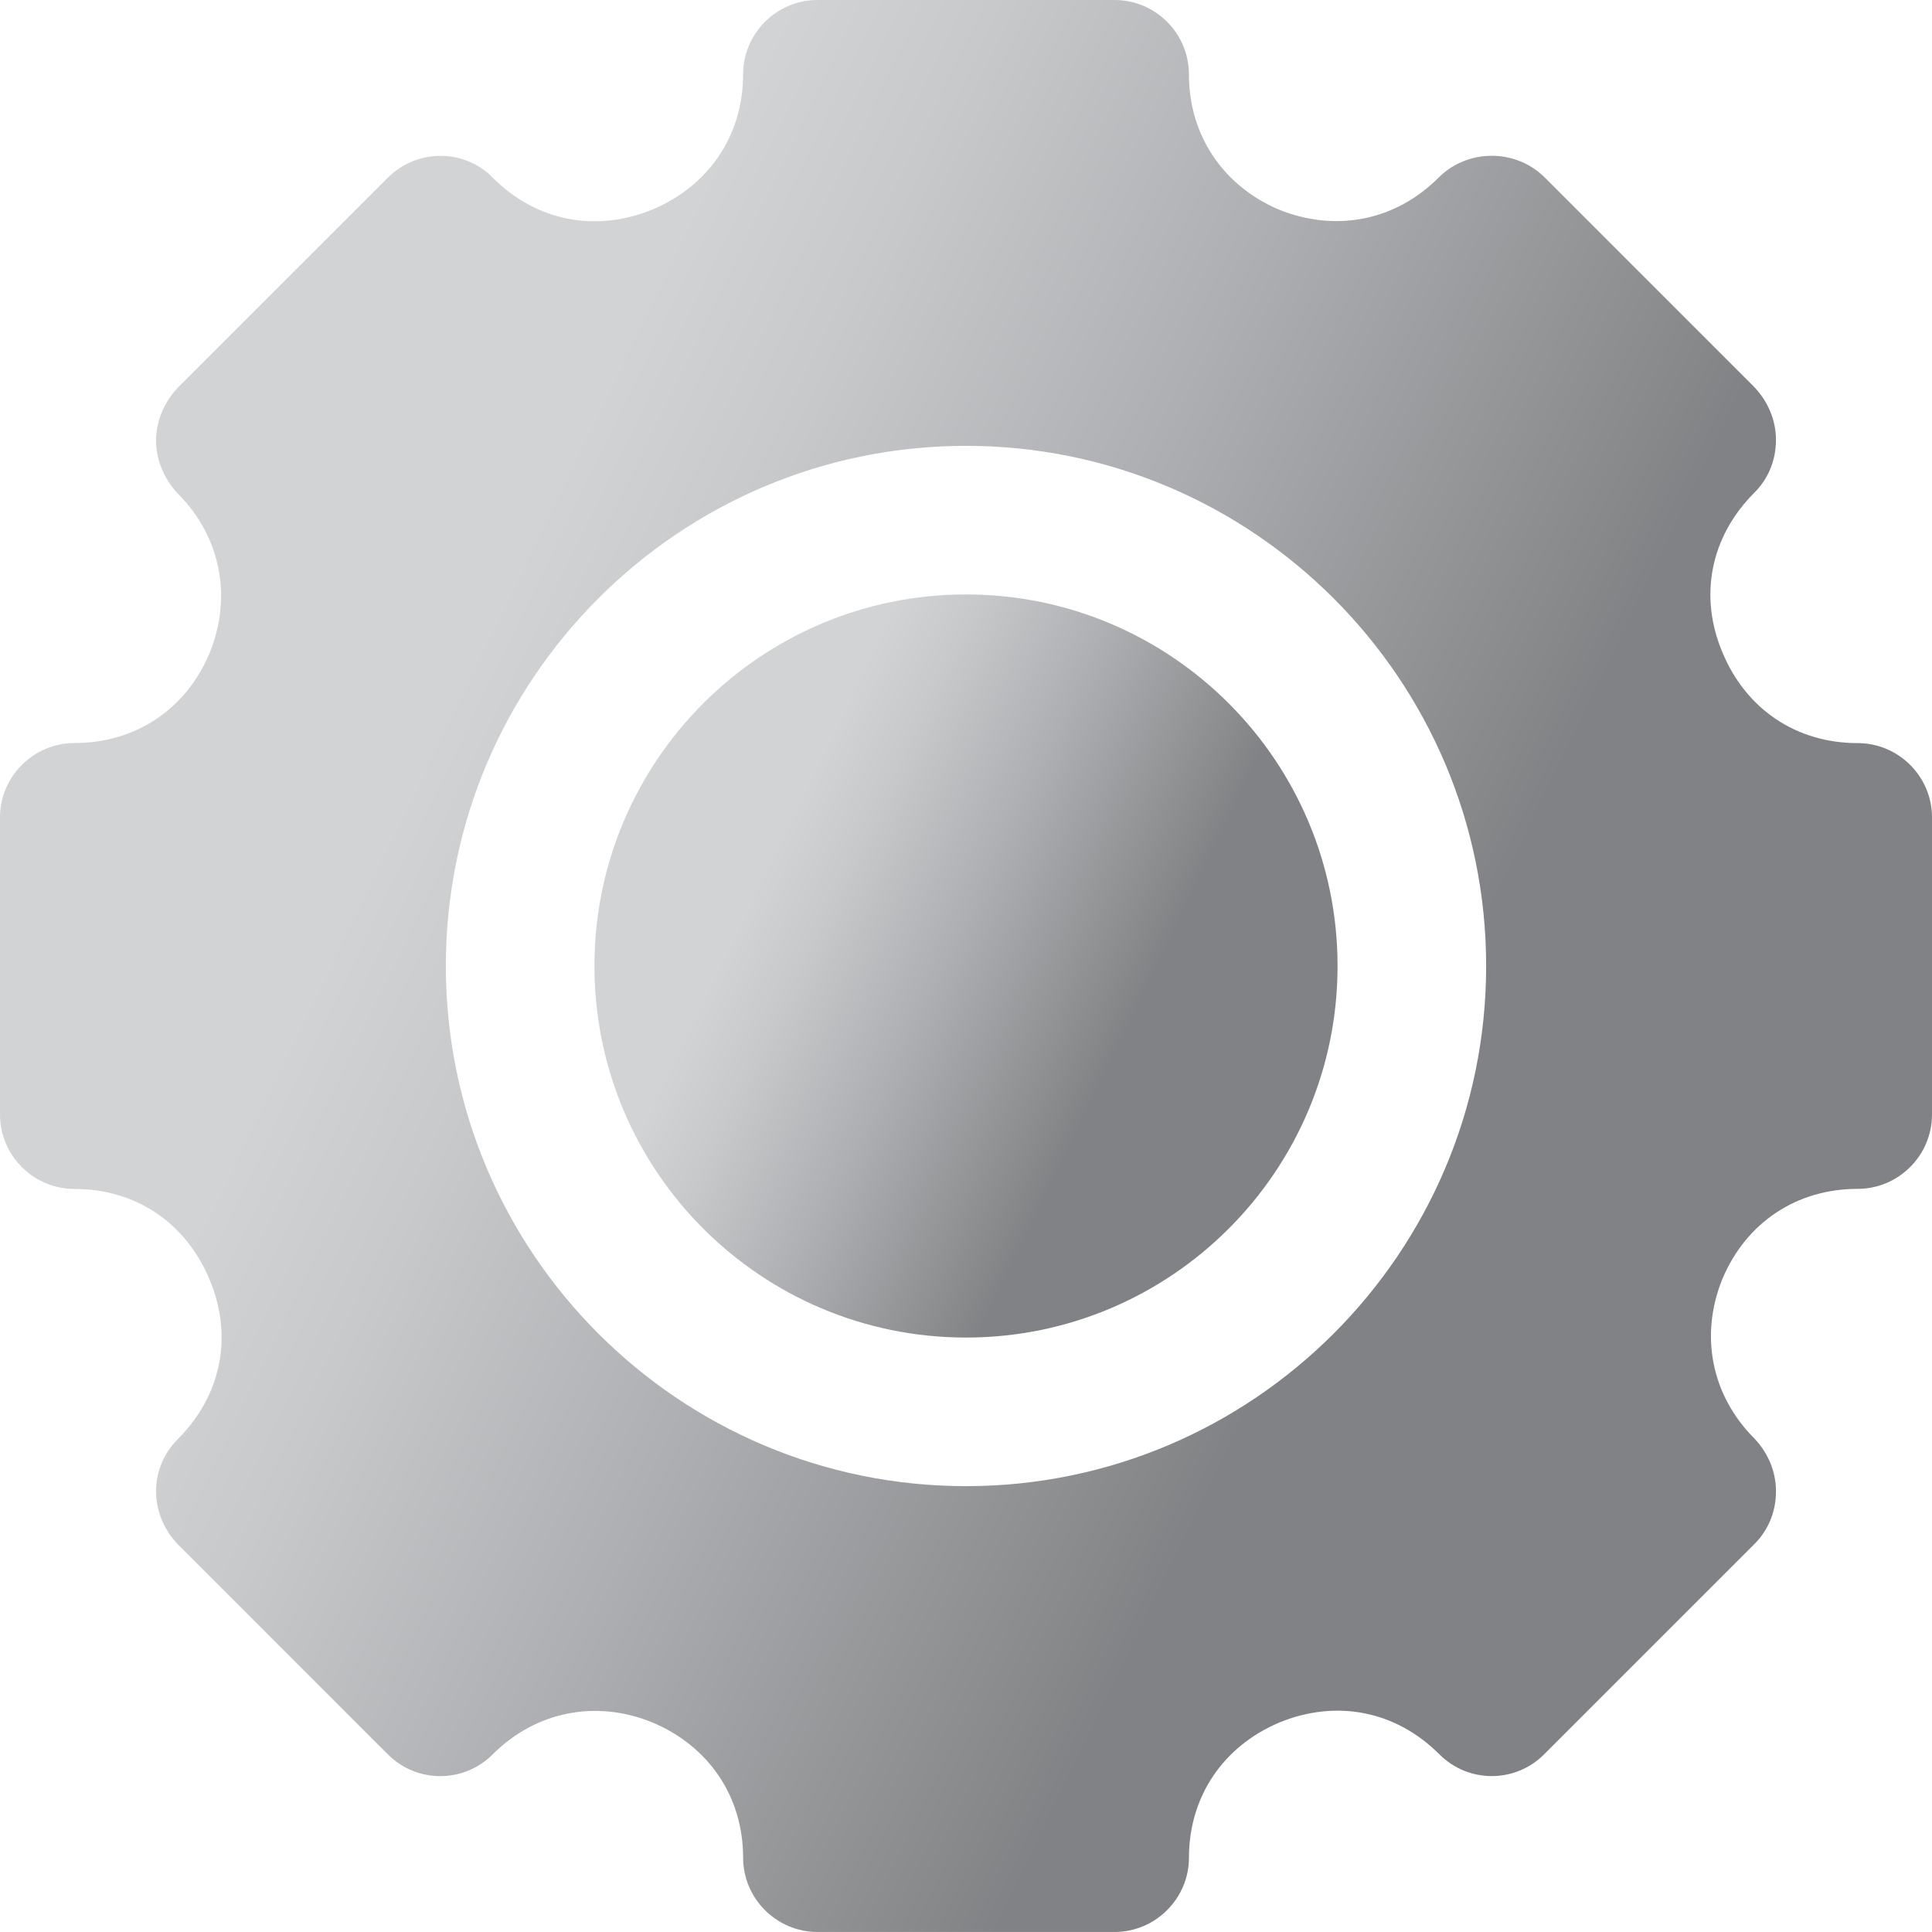
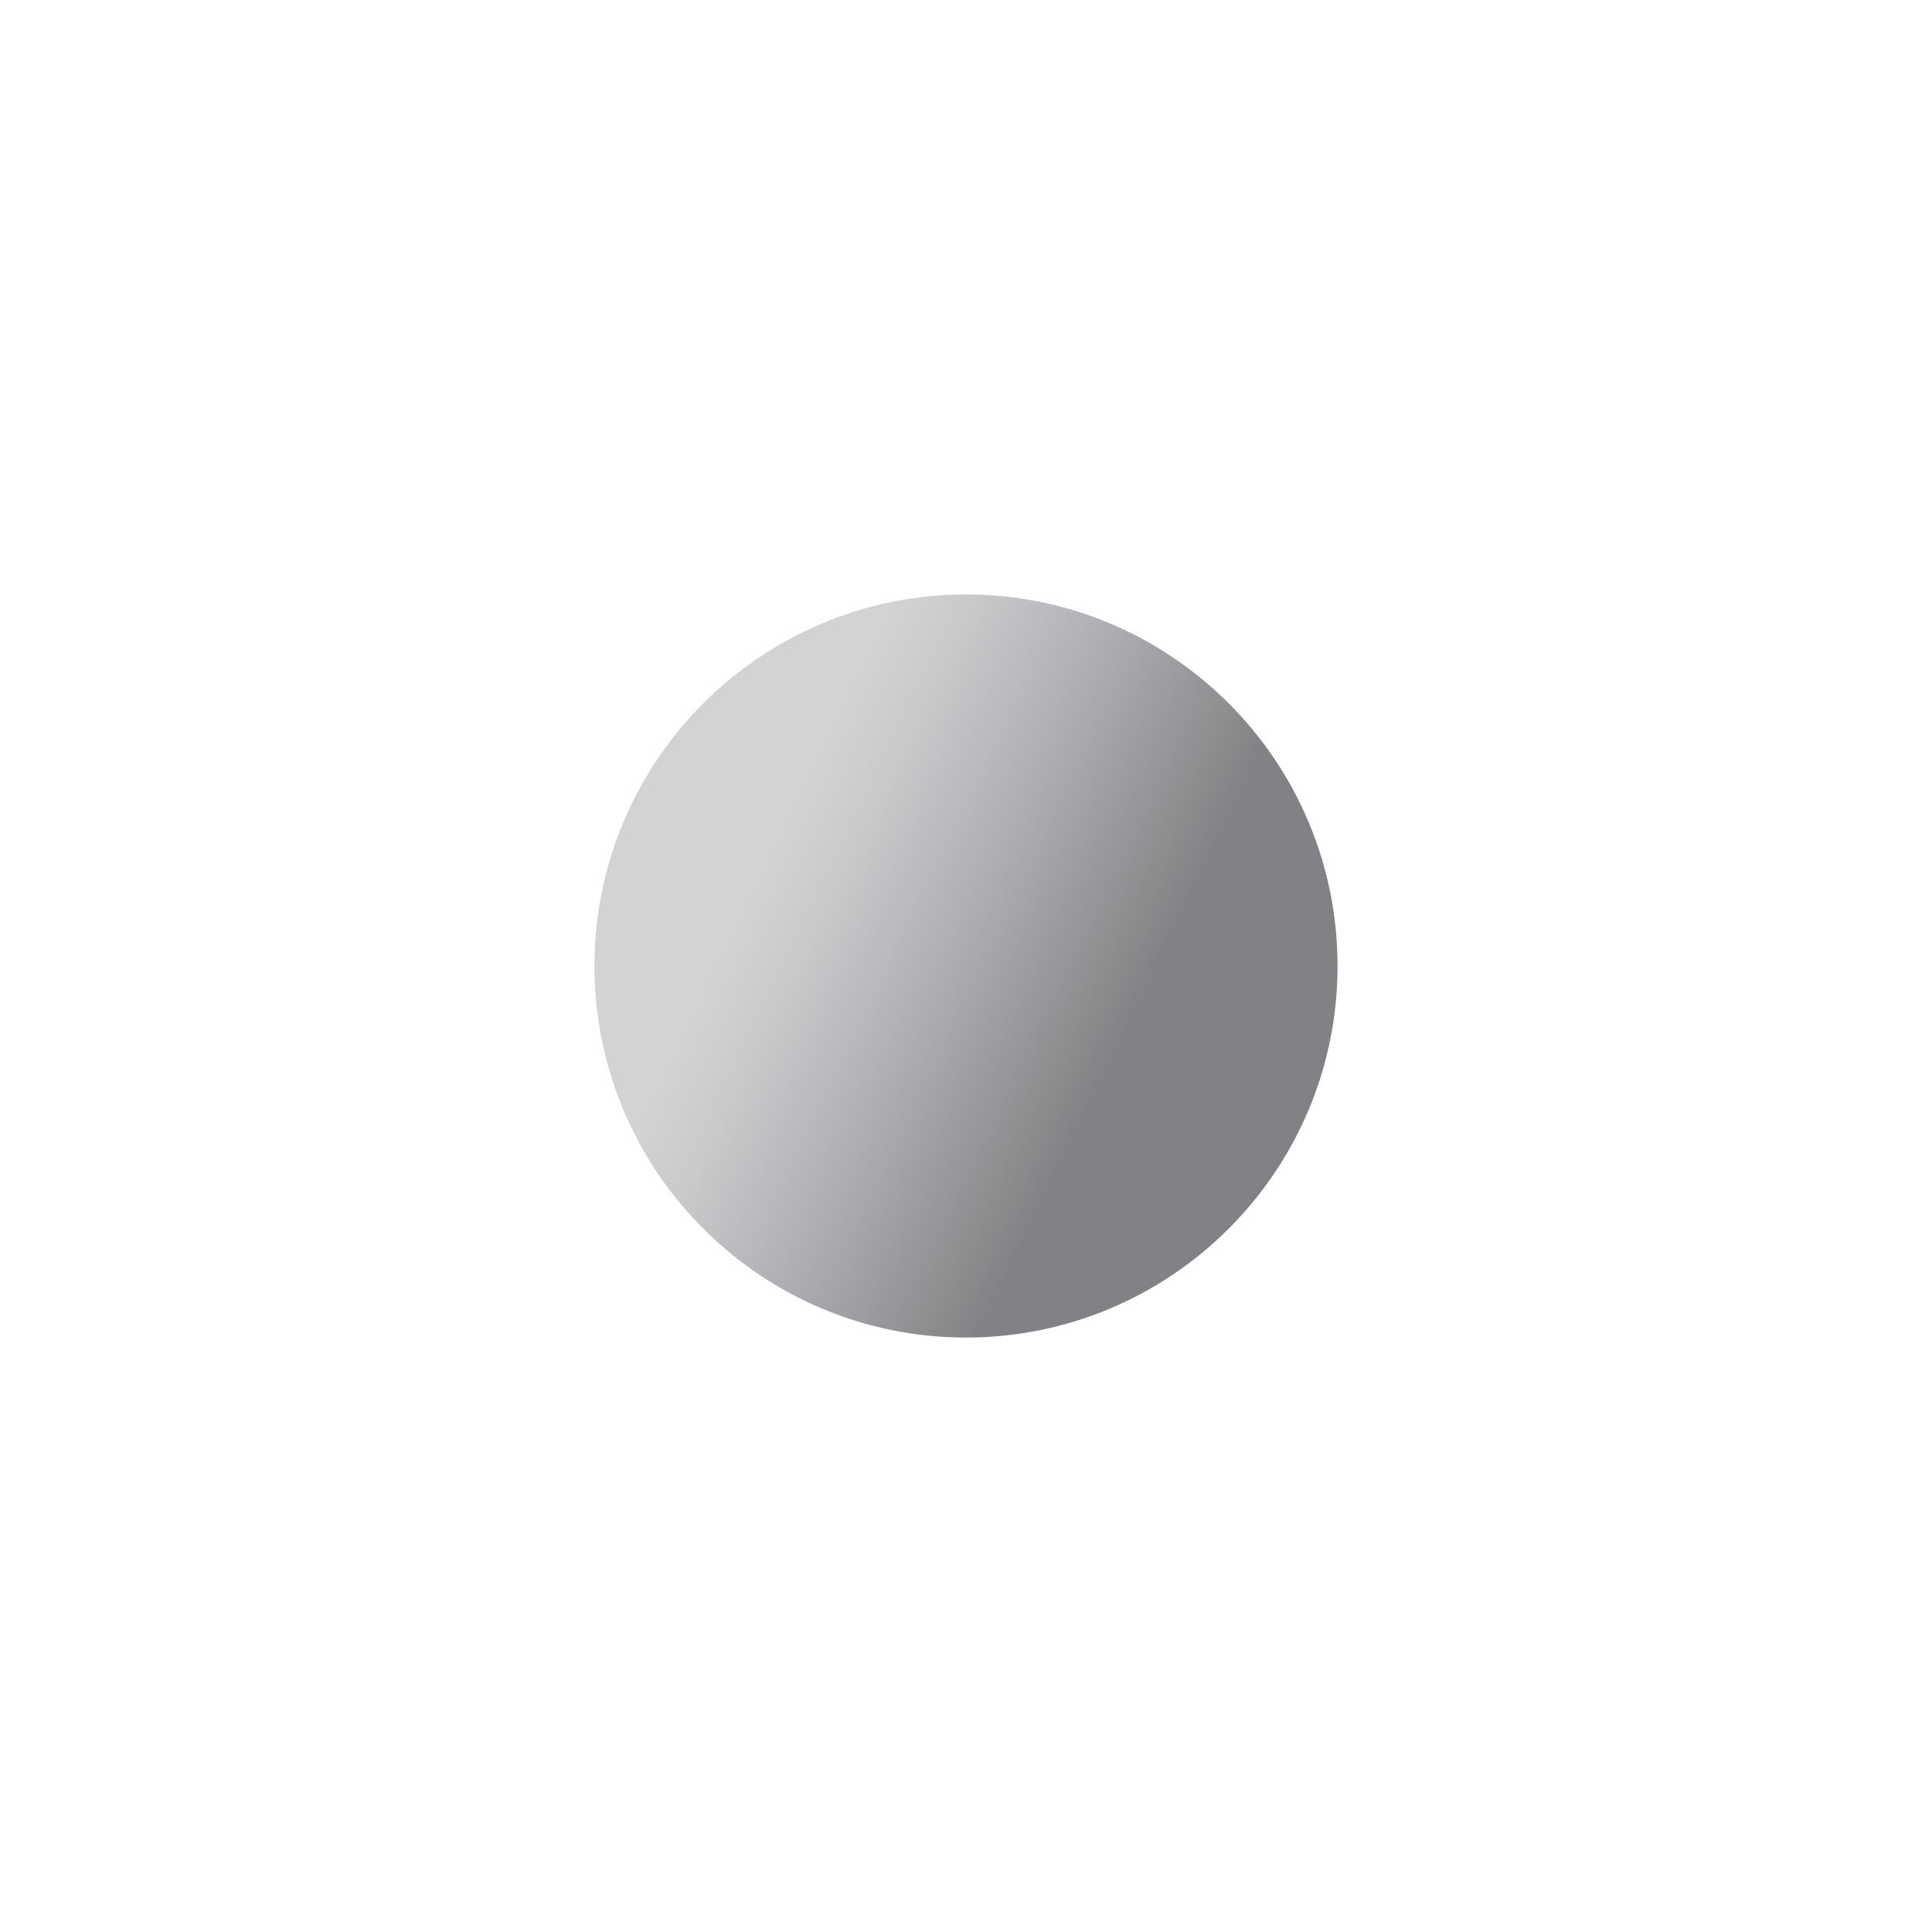
<svg xmlns="http://www.w3.org/2000/svg" width="57" height="57" viewBox="0 0 57 57" fill="none">
  <g id="Gear Icon">
    <path id="Vector" d="M28.5 17.538C22.449 17.538 17.538 22.449 17.538 28.5C17.538 34.551 22.449 39.462 28.5 39.462C34.55 39.462 39.462 34.551 39.462 28.5C39.462 22.449 34.55 17.538 28.5 17.538Z" fill="url(#paint0_linear_566_5137)" />
-     <path id="Vector_2" d="M54.807 21.924C53.01 21.924 51.519 20.937 50.817 19.248C50.115 17.581 50.465 15.828 51.76 14.535C52.177 14.118 52.396 13.57 52.396 12.979C52.396 12.386 52.154 11.839 51.76 11.422L45.556 5.218C44.701 4.385 43.297 4.385 42.443 5.24C41.172 6.511 39.417 6.862 37.729 6.183C36.085 5.482 35.077 3.992 35.077 2.194C35.077 0.986 34.09 0 32.885 0H24.116C22.911 0 21.924 0.986 21.924 2.193C21.924 3.99 20.915 5.482 19.248 6.183C17.581 6.862 15.828 6.535 14.535 5.24C13.703 4.385 12.299 4.385 11.444 5.24L5.239 11.444C4.846 11.86 4.604 12.431 4.604 13C4.604 13.57 4.846 14.139 5.24 14.556C6.511 15.827 6.862 17.604 6.183 19.269C5.482 20.936 3.992 21.922 2.194 21.922C0.986 21.924 0 22.91 0 24.115V32.884C0 34.089 0.986 35.077 2.193 35.077C3.99 35.077 5.482 36.063 6.183 37.752C6.885 39.419 6.535 41.172 5.24 42.465C4.846 42.859 4.604 43.408 4.604 43.999C4.604 44.592 4.846 45.139 5.24 45.556L11.444 51.76C12.299 52.615 13.68 52.615 14.535 51.76C15.806 50.489 17.583 50.138 19.248 50.817C20.915 51.519 21.924 53.008 21.924 54.806C21.924 56.011 22.91 56.999 24.116 56.999H32.885C34.09 56.999 35.078 56.013 35.078 54.806C35.078 53.008 36.086 51.517 37.753 50.816C39.42 50.136 41.173 50.464 42.466 51.758C43.321 52.614 44.702 52.614 45.557 51.758L51.761 45.554C52.178 45.137 52.397 44.589 52.397 43.998C52.397 43.405 52.156 42.858 51.761 42.441C50.49 41.17 50.139 39.394 50.818 37.728C51.52 36.063 53.01 35.075 54.807 35.075C56.013 35.075 57 34.089 57 32.883V24.113C57 22.91 56.014 21.924 54.807 21.924ZM28.5 43.846C20.038 43.846 13.154 36.962 13.154 28.5C13.154 20.038 20.038 13.154 28.5 13.154C36.962 13.154 43.846 20.038 43.846 28.5C43.846 36.962 36.962 43.846 28.5 43.846Z" fill="url(#paint1_linear_566_5137)" />
  </g>
  <defs>
    <linearGradient id="paint0_linear_566_5137" x1="22.989" y1="21.254" x2="34.889" y2="27.022" gradientUnits="userSpaceOnUse">
      <stop offset="0.116" stop-color="#D1D3D4" />
      <stop offset="0.276" stop-color="#C7C9CB" />
      <stop offset="0.566" stop-color="#ADAFB2" />
      <stop offset="0.948" stop-color="#86888A" />
      <stop offset="1" stop-color="#808285" />
    </linearGradient>
    <linearGradient id="paint1_linear_566_5137" x1="14.172" y1="9.662" x2="45.112" y2="24.657" gradientUnits="userSpaceOnUse">
      <stop offset="0.116" stop-color="#D1D3D4" />
      <stop offset="0.276" stop-color="#C7C9CB" />
      <stop offset="0.566" stop-color="#ADAFB2" />
      <stop offset="0.948" stop-color="#86888A" />
      <stop offset="1" stop-color="#808285" />
    </linearGradient>
  </defs>
</svg>